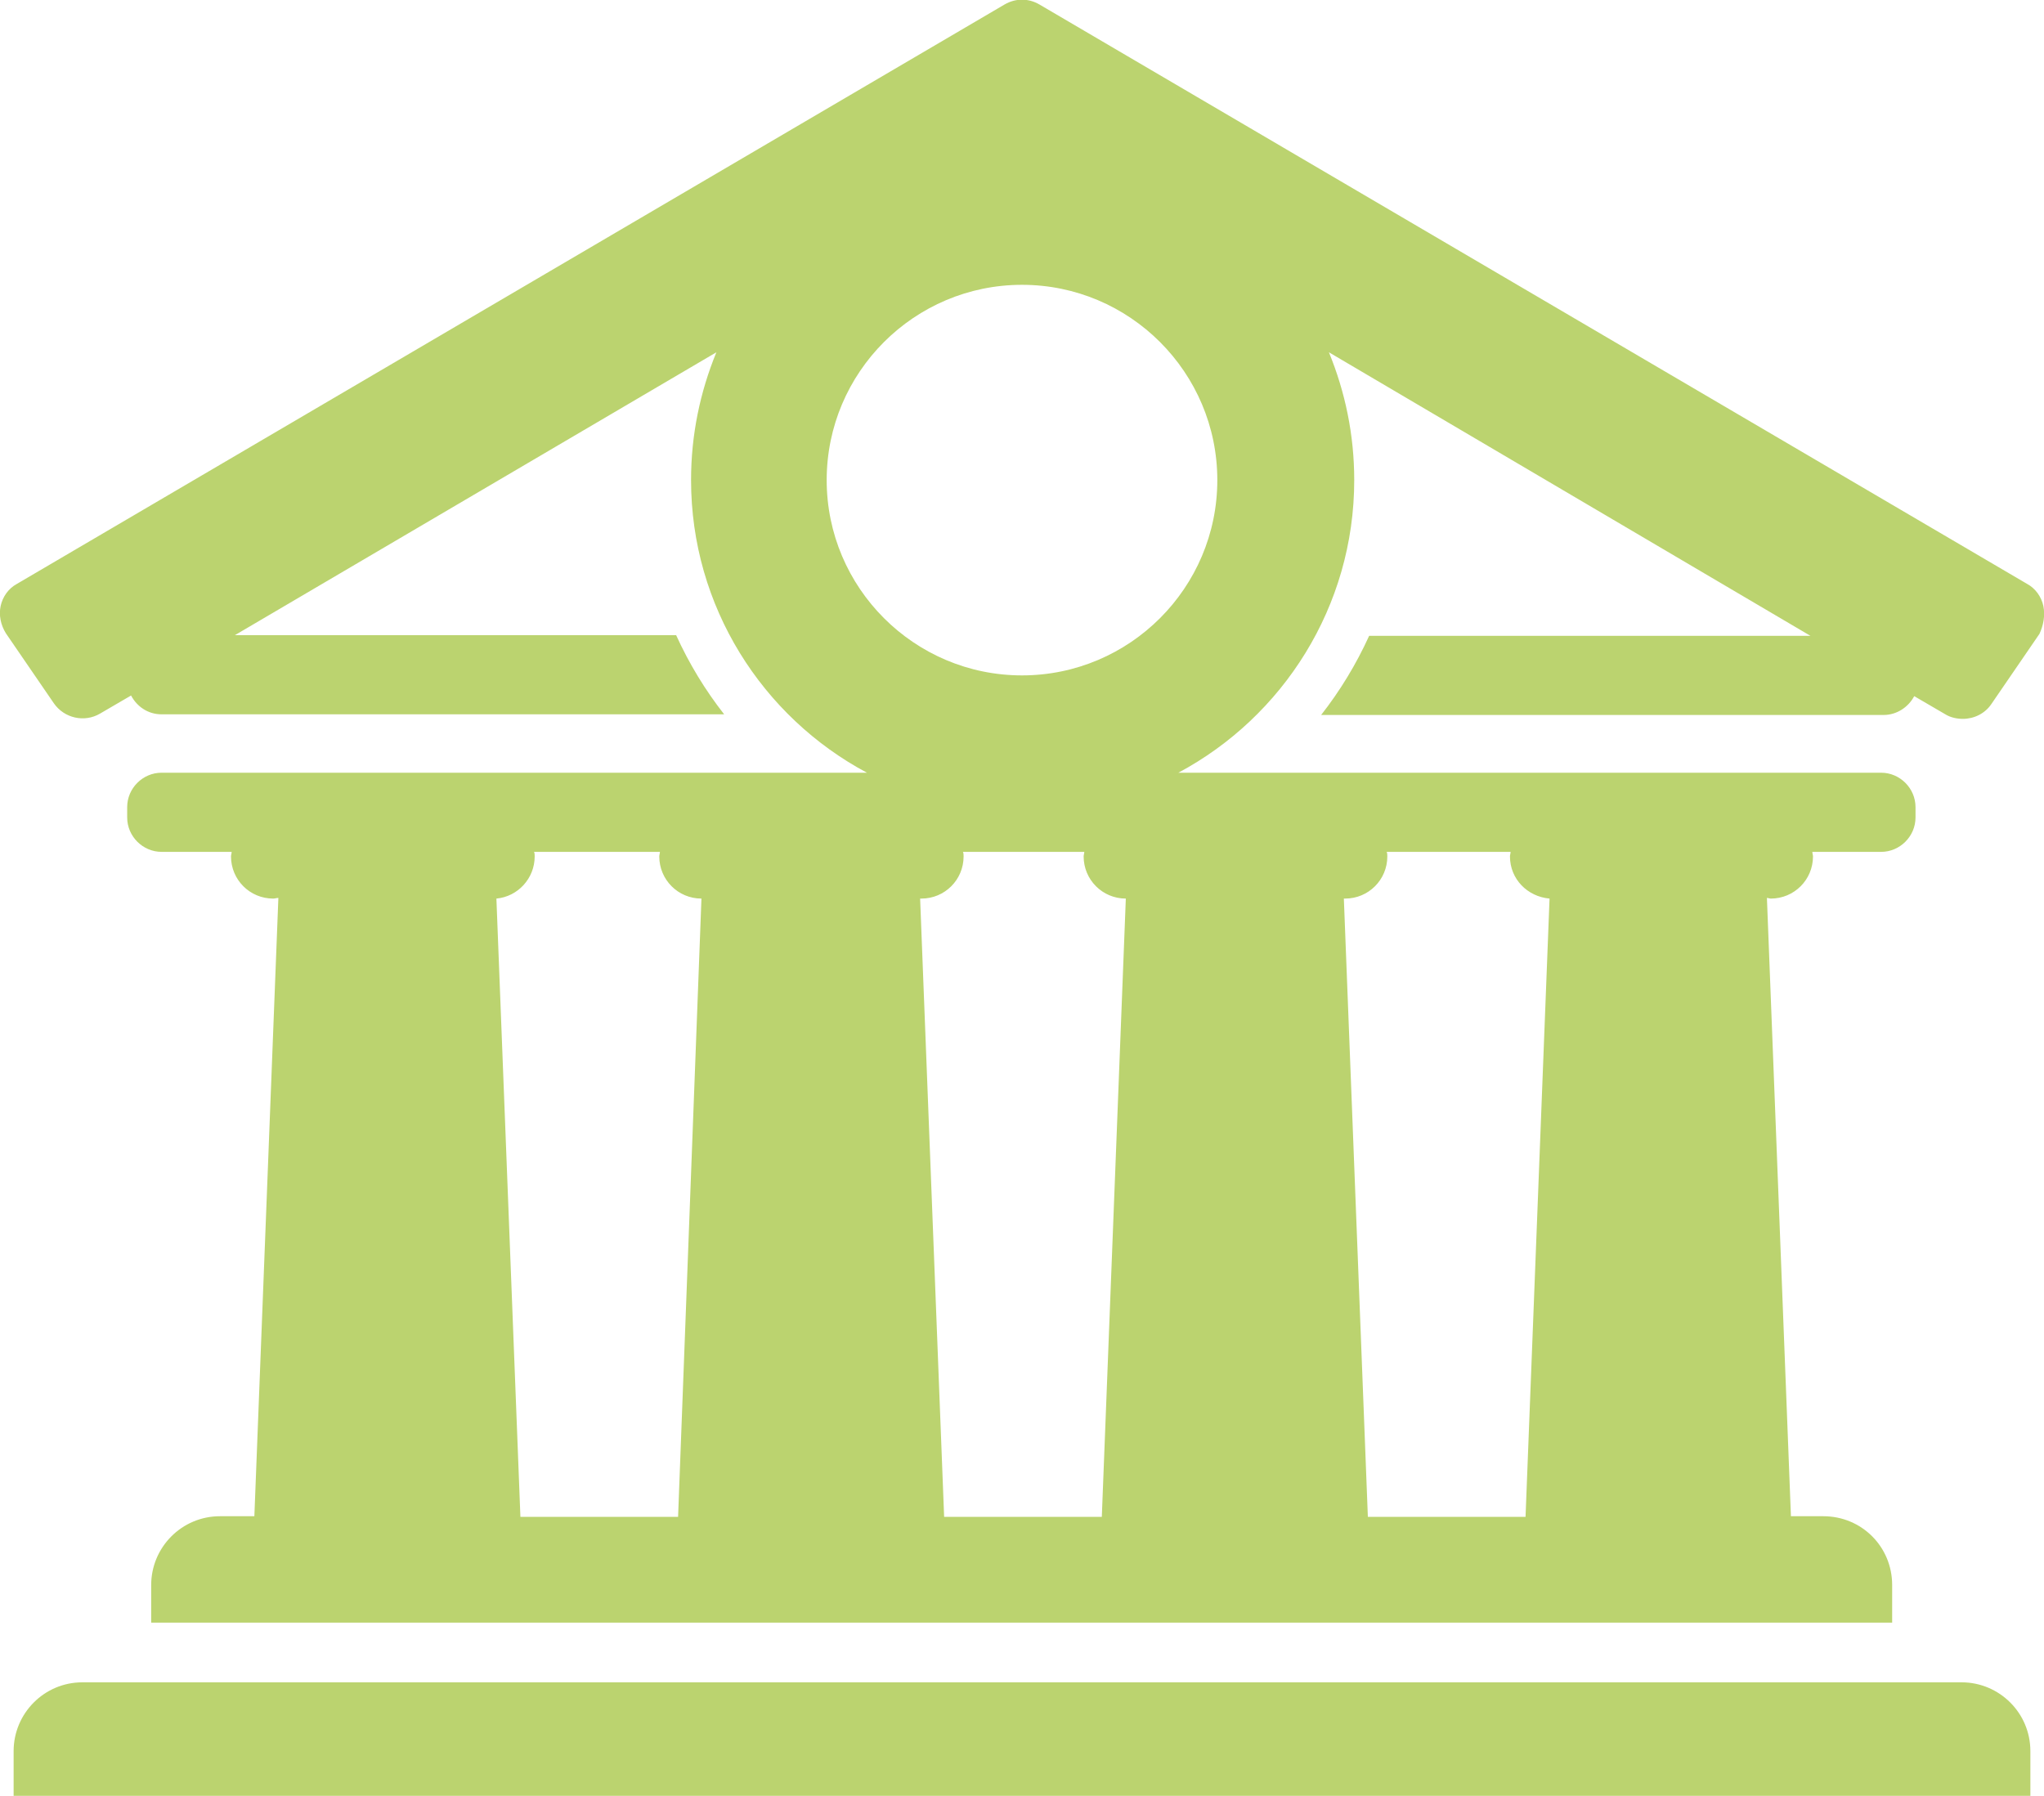
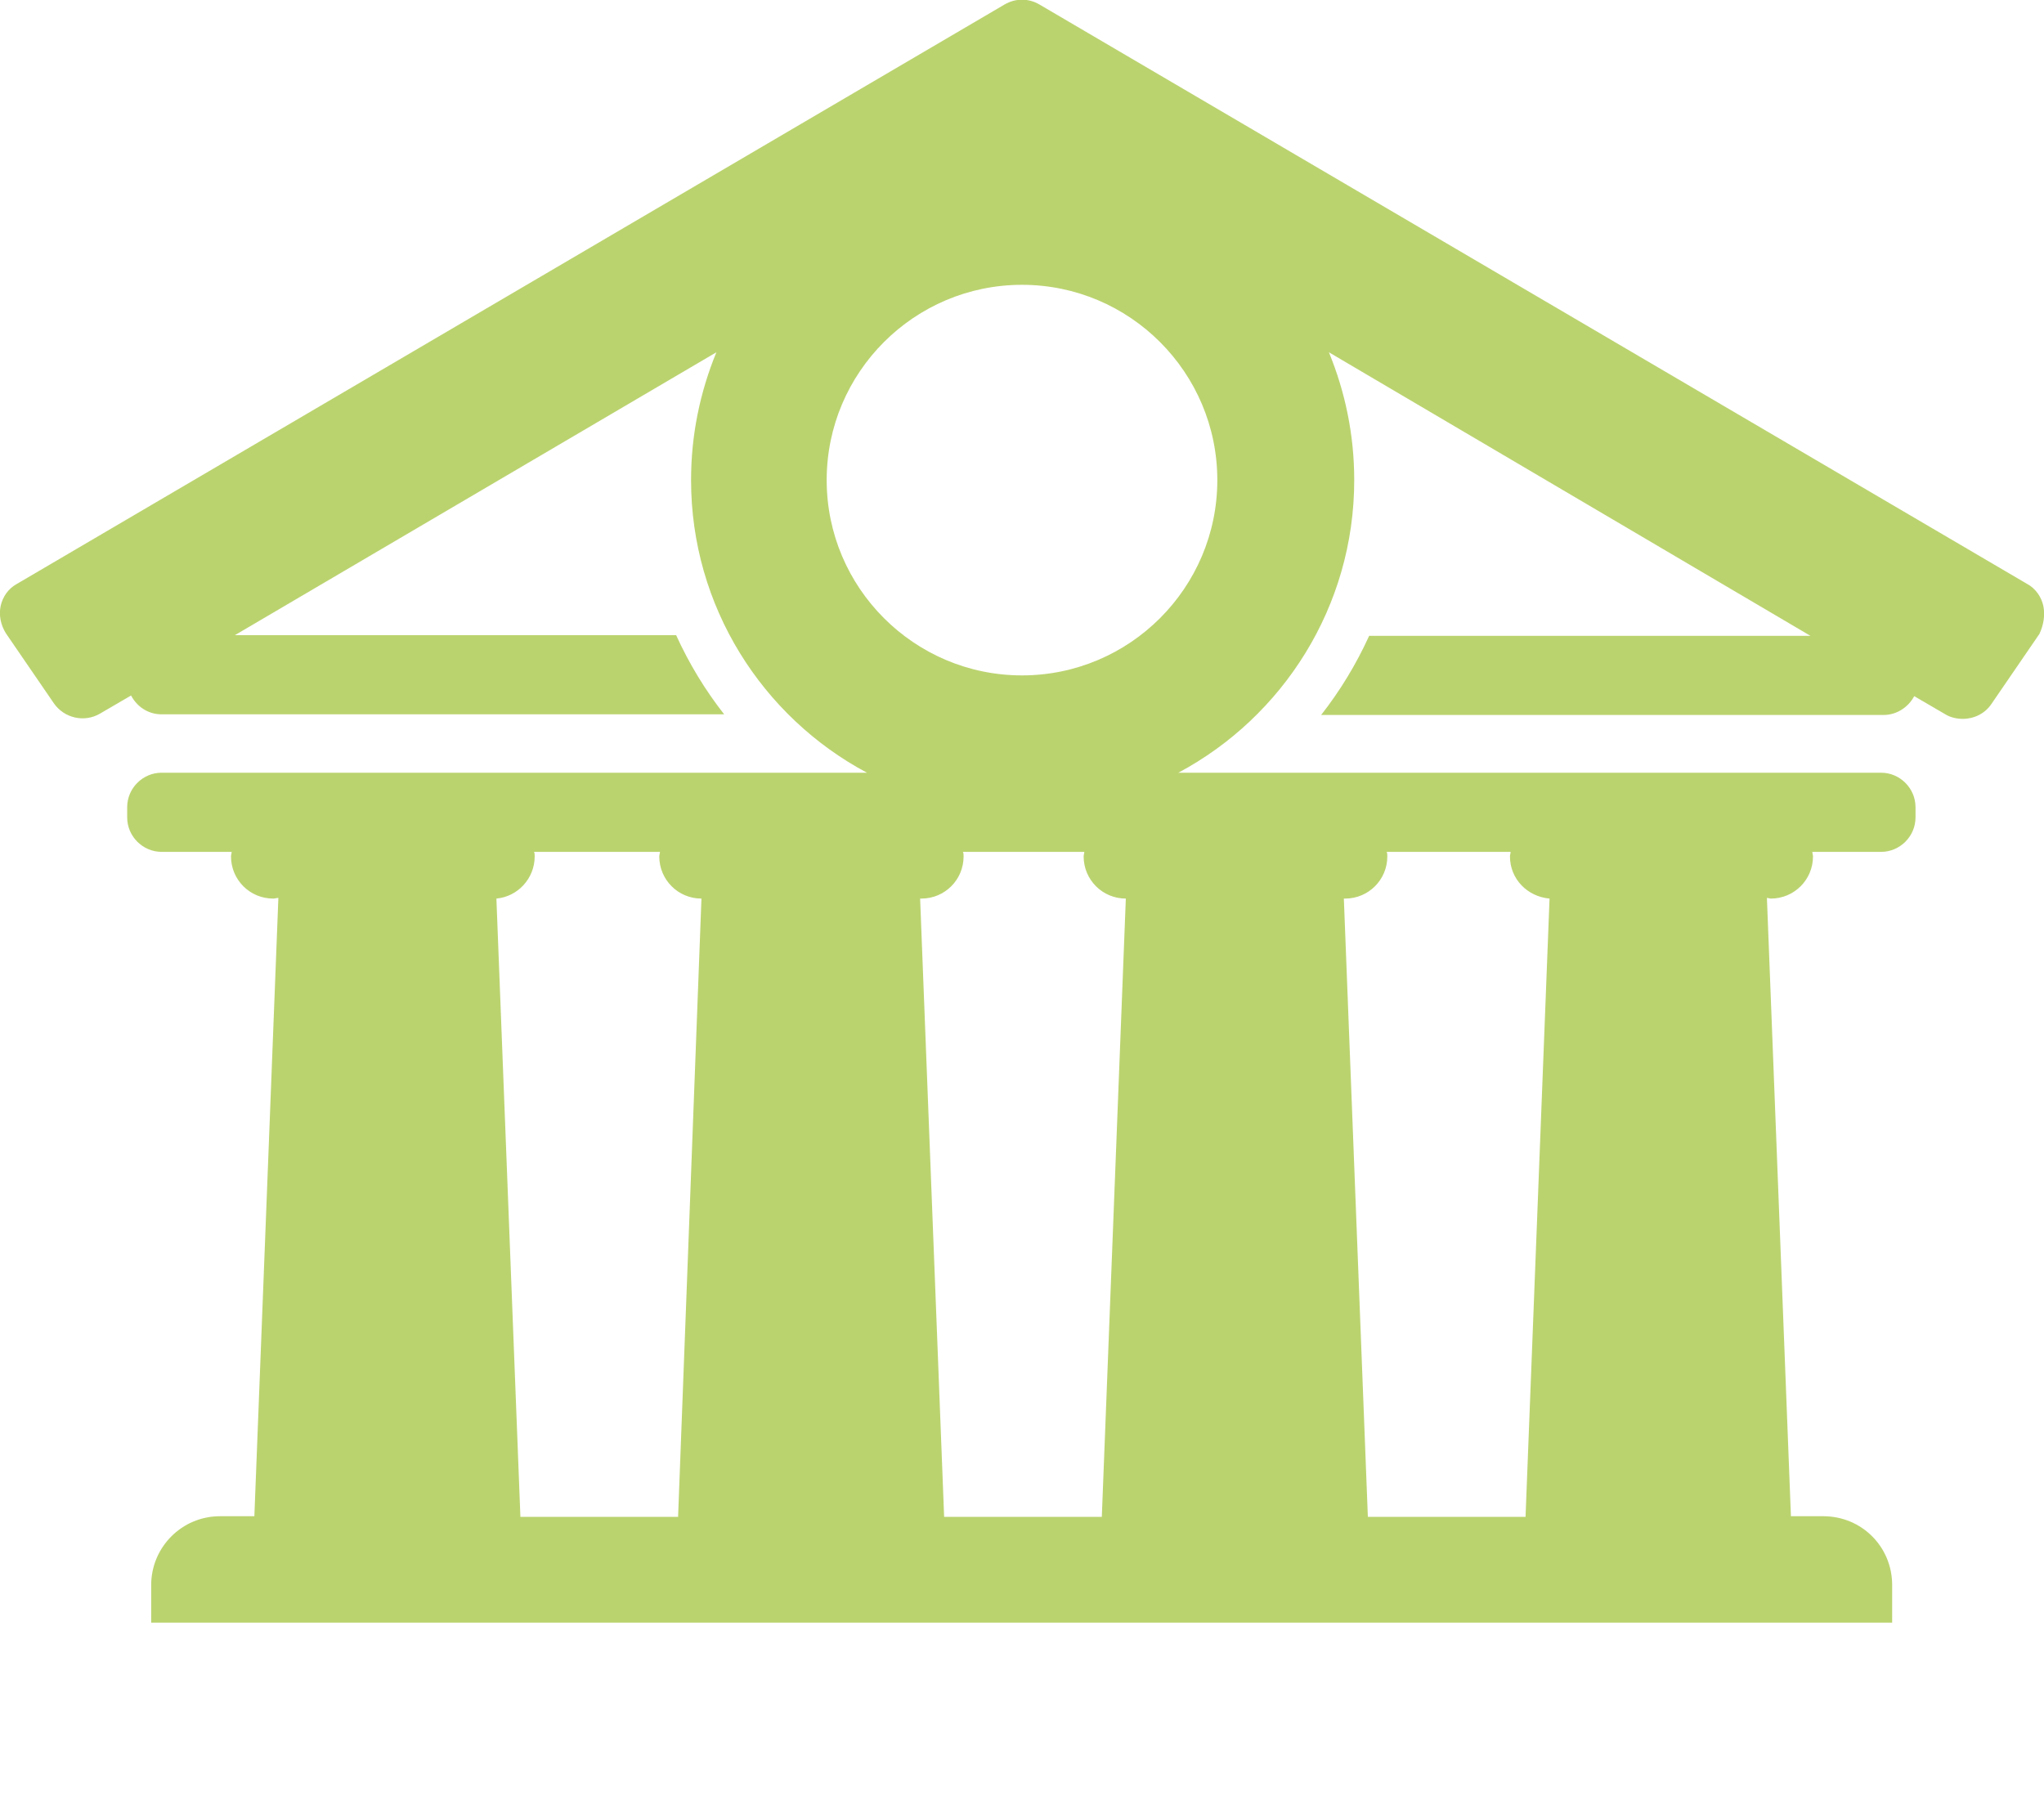
<svg xmlns="http://www.w3.org/2000/svg" version="1.1" id="Layer_1" x="0px" y="0px" viewBox="0 0 31.5 27.68" style="enable-background:new 0 0 31.5 27.68;" xml:space="preserve">
  <style type="text/css">
	.st0{fill:#BBD36F;}
</style>
  <g>
-     <path class="st0" d="M30.23,25.93H1.27c-0.59,0-1.06,0.48-1.06,1.06v0.69h31.08v-0.69C31.29,26.4,30.81,25.93,30.23,25.93" />
    <path class="st0" d="M15.75,10.41c-1.66,0-3.01-1.35-3.01-3.01s1.35-3.01,3.01-3.01s3.01,1.35,3.01,3.01S17.41,10.41,15.75,10.41    M16.98,23.38h-2.43l-0.37-9.53c0.01,0,0.01,0,0.02,0c0.36,0,0.65-0.29,0.65-0.65c0-0.02,0-0.05-0.01-0.07h1.87   c0,0.02-0.01,0.05-0.01,0.07c0,0.36,0.29,0.65,0.65,0.65L16.98,23.38z M20.73,13.85c0.36,0,0.65-0.29,0.65-0.65   c0-0.02,0-0.05-0.01-0.07h1.91c0,0.02-0.01,0.05-0.01,0.07c0,0.35,0.27,0.62,0.61,0.65l-0.37,9.53h-2.43l-0.37-9.53   C20.72,13.85,20.72,13.85,20.73,13.85 M10.45,23.38H8.02l-0.37-9.53c0.33-0.03,0.59-0.31,0.59-0.65c0-0.02,0-0.05-0.01-0.07h1.94   c0,0.02-0.01,0.05-0.01,0.07c0,0.36,0.29,0.65,0.65,0.65l0,0L10.45,23.38z M31.49,9.34C31.46,9.2,31.37,9.07,31.24,9L16.02,0.07   c-0.17-0.1-0.37-0.1-0.54,0L0.26,9C0.13,9.07,0.04,9.2,0.01,9.34s0,0.29,0.08,0.42l0.74,1.08c0.16,0.23,0.47,0.3,0.71,0.16   l0.48-0.28c0.09,0.17,0.26,0.29,0.47,0.29h8.67c-0.29-0.37-0.54-0.78-0.74-1.22h-6.8l7.42-4.36c-0.25,0.61-0.39,1.27-0.39,1.97   c0,1.95,1.1,3.65,2.71,4.51H2.49c-0.29,0-0.53,0.24-0.53,0.53v0.16c0,0.29,0.24,0.53,0.53,0.53h1.08c0,0.02-0.01,0.05-0.01,0.07   c0,0.36,0.29,0.65,0.65,0.65c0.03,0,0.05-0.01,0.08-0.01l-0.37,9.53H3.39c-0.59,0-1.06,0.48-1.06,1.06v0.58h26.83v-0.58   c0-0.59-0.47-1.06-1.06-1.06h-0.5l-0.37-9.53c0.02,0,0.04,0.01,0.06,0.01c0.36,0,0.65-0.29,0.65-0.65c0-0.02-0.01-0.05-0.01-0.07   h1.06c0.29,0,0.53-0.24,0.53-0.53v-0.16c0-0.29-0.24-0.53-0.53-0.53H18.16c1.61-0.86,2.71-2.56,2.71-4.51   c0-0.7-0.14-1.36-0.39-1.97L27.9,9.8h-6.8c-0.2,0.44-0.45,0.85-0.74,1.22h8.67c0.2,0,0.38-0.12,0.47-0.29l0.48,0.28   c0.08,0.05,0.18,0.07,0.27,0.07c0.17,0,0.34-0.08,0.44-0.23l0.74-1.08C31.49,9.64,31.52,9.49,31.49,9.34" />
  </g>
</svg>